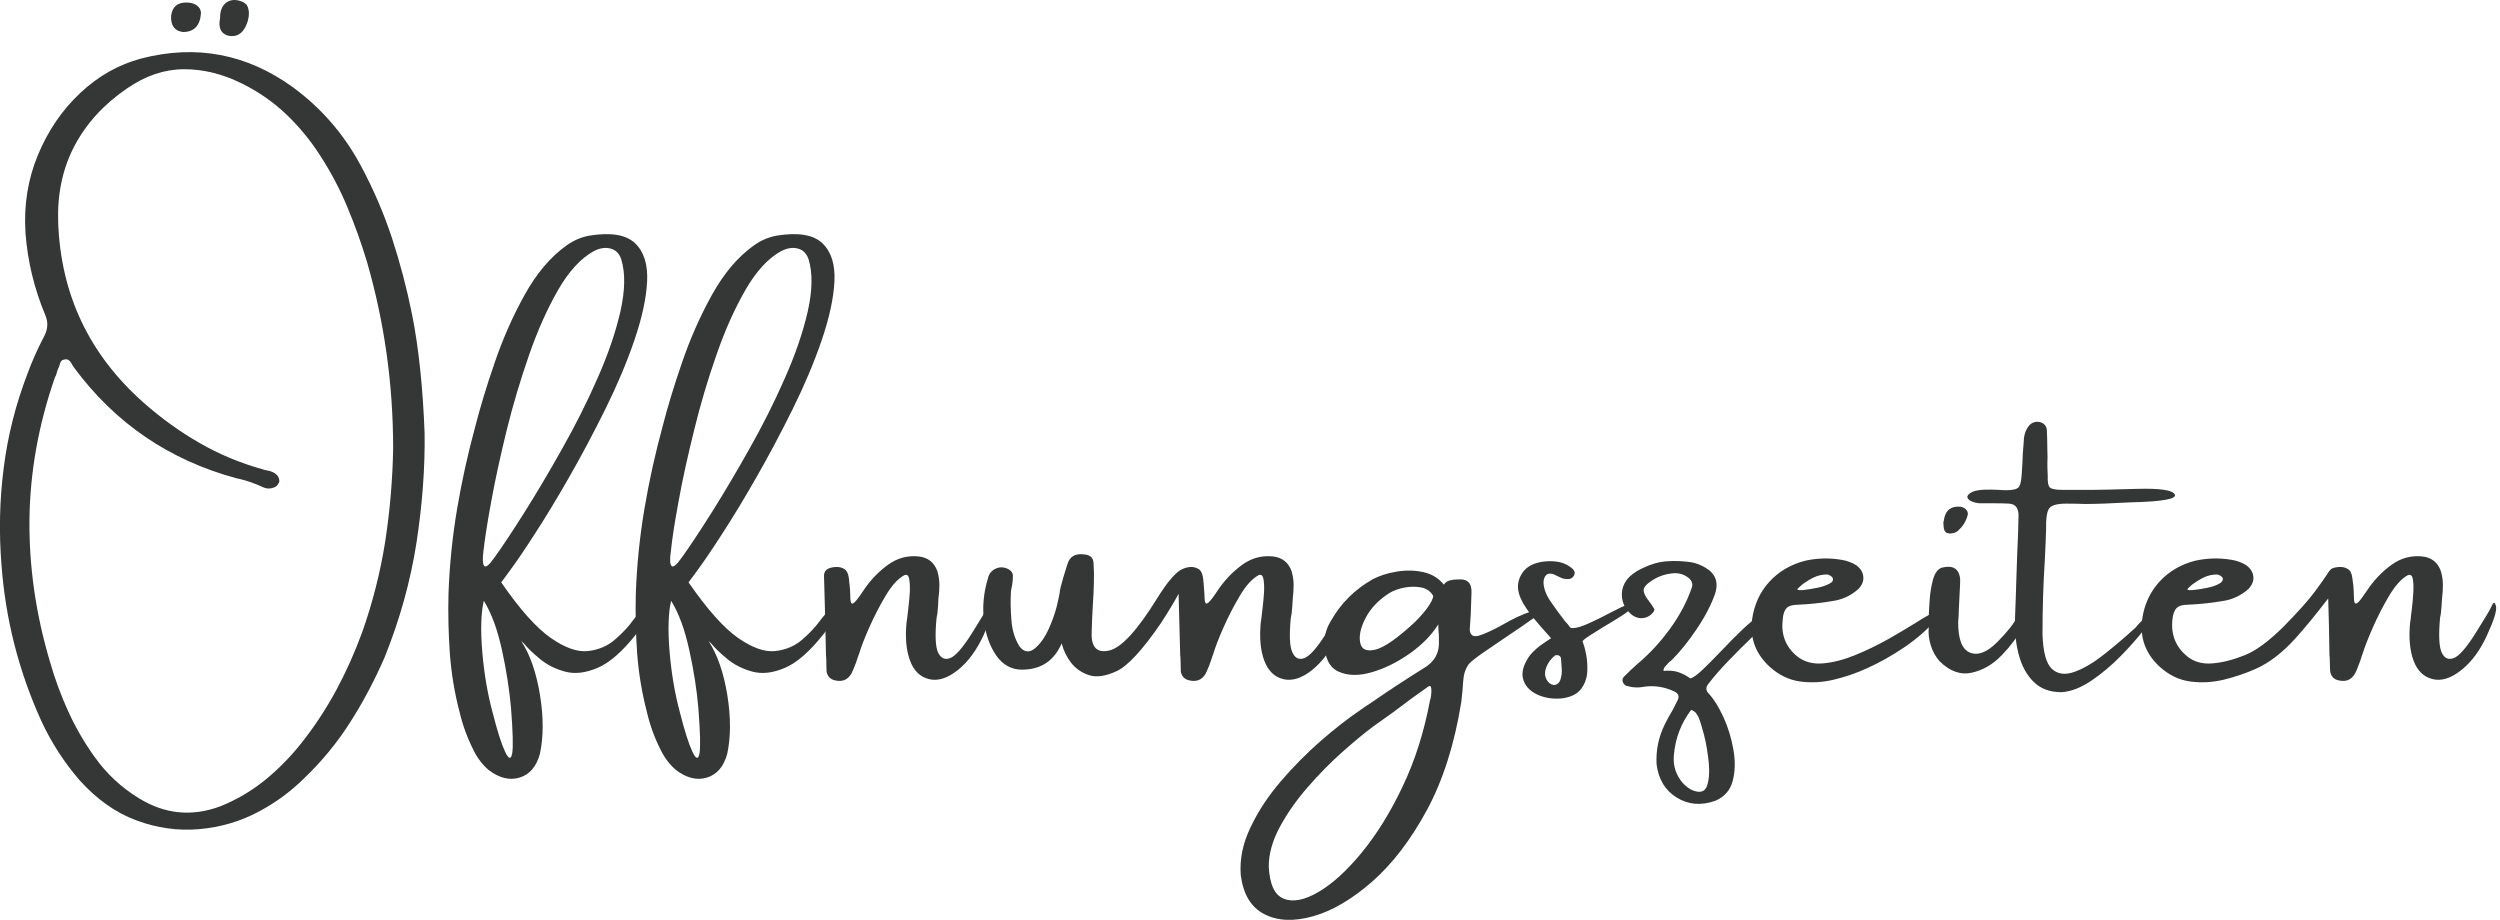
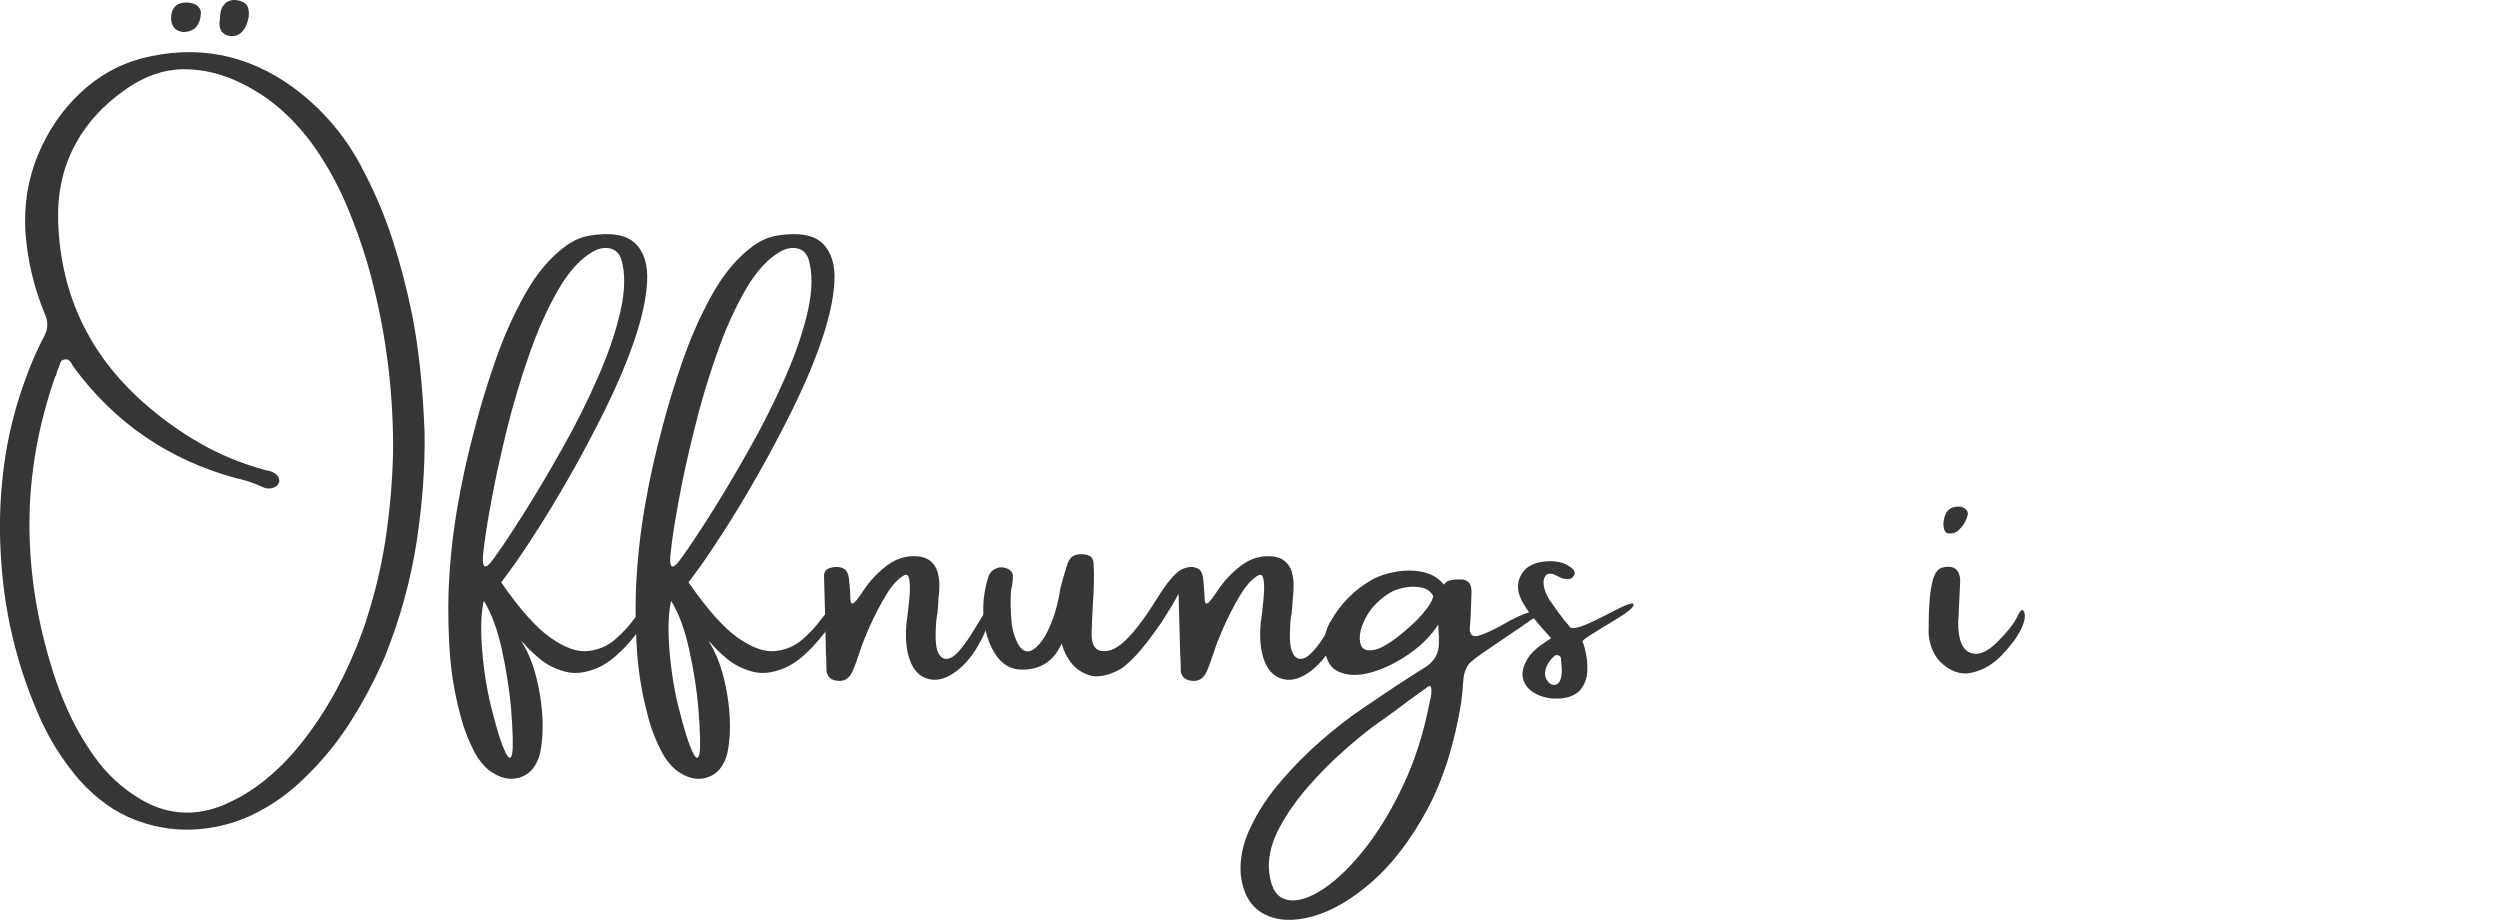
<svg xmlns="http://www.w3.org/2000/svg" width="100%" height="100%" viewBox="0 0 201 74" version="1.1" xml:space="preserve" style="fill-rule:evenodd;clip-rule:evenodd;stroke-linejoin:round;stroke-miterlimit:2;">
  <g transform="matrix(1,0,0,1,-5607.45,-669.323)">
    <g transform="matrix(1,0,0,1,-0.672,684.587)">
      <g transform="matrix(1,0,0,1,1766.82,-142.39)">
        <path d="M3874.43,152.399C3874.96,155.055 3875.3,158.239 3875.44,161.95C3875.48,164.731 3875.26,167.663 3874.79,170.746C3874.31,173.829 3873.46,176.91 3872.22,179.988C3871.43,181.8 3870.52,183.529 3869.47,185.174C3868.43,186.818 3867.19,188.326 3865.76,189.697C3864.66,190.781 3863.44,191.678 3862.09,192.387C3860.62,193.174 3859.02,193.641 3857.31,193.79C3855.6,193.938 3853.91,193.701 3852.25,193.078C3850.58,192.454 3849.07,191.38 3847.7,189.856C3846.45,188.408 3845.42,186.816 3844.62,185.08C3842.8,181.072 3841.74,176.886 3841.42,172.523C3841.21,169.905 3841.27,167.313 3841.6,164.748C3841.92,162.183 3842.56,159.658 3843.51,157.174C3843.89,156.139 3844.34,155.137 3844.85,154.168C3845.16,153.593 3845.19,153.013 3844.93,152.428C3844.05,150.318 3843.52,148.122 3843.35,145.84C3843.21,143.624 3843.54,141.541 3844.35,139.59C3845.16,137.638 3846.29,135.977 3847.75,134.605C3849.21,133.234 3850.85,132.309 3852.66,131.829C3857.07,130.688 3861.13,131.455 3864.84,134.131C3867.14,135.818 3868.97,137.928 3870.32,140.46C3871.33,142.339 3872.16,144.276 3872.82,146.271C3873.47,148.266 3874.01,150.308 3874.43,152.399ZM3870.41,177.989C3871.27,175.562 3871.89,173.105 3872.28,170.617C3872.66,168.128 3872.87,165.642 3872.91,163.158C3872.91,157.99 3872.2,152.989 3870.8,148.155C3870.35,146.659 3869.82,145.192 3869.22,143.754C3868.62,142.315 3867.89,140.934 3867.03,139.611C3866.24,138.384 3865.33,137.281 3864.3,136.303C3863.27,135.325 3862.09,134.505 3860.76,133.843C3859.19,133.066 3857.63,132.683 3856.07,132.692C3854.51,132.702 3853,133.215 3851.52,134.231C3849.64,135.516 3848.23,137.065 3847.28,138.878C3846.33,140.69 3845.9,142.737 3845.98,145.02C3846.19,150.821 3848.49,155.654 3852.87,159.519C3854.27,160.756 3855.76,161.83 3857.35,162.741C3858.93,163.652 3860.62,164.357 3862.41,164.856C3862.49,164.884 3862.57,164.908 3862.65,164.928C3862.83,164.947 3862.99,164.988 3863.15,165.05C3863.31,165.112 3863.45,165.206 3863.58,165.33C3863.64,165.397 3863.69,165.479 3863.72,165.575C3863.75,165.671 3863.76,165.762 3863.76,165.848C3863.74,165.906 3863.71,165.978 3863.65,166.064C3863.6,166.15 3863.54,166.213 3863.47,166.251C3863.12,166.443 3862.76,166.452 3862.41,166.28C3861.83,166.011 3861.24,165.8 3860.63,165.647C3860.52,165.628 3860.43,165.608 3860.35,165.589C3854.93,164.132 3850.56,161.159 3847.25,156.671C3847.2,156.604 3847.16,156.537 3847.12,156.47C3847.05,156.326 3846.97,156.206 3846.86,156.11C3846.76,156.014 3846.62,155.99 3846.46,156.038C3846.33,156.057 3846.24,156.115 3846.19,156.211C3846.14,156.307 3846.1,156.417 3846.07,156.542C3846.05,156.628 3846.02,156.7 3845.98,156.757C3845.92,156.911 3845.86,157.069 3845.83,157.232C3845.81,157.299 3845.77,157.376 3845.72,157.462C3844.4,161.26 3843.72,165.062 3843.67,168.869C3843.63,172.676 3844.18,176.497 3845.32,180.333C3845.71,181.705 3846.2,183.028 3846.78,184.303C3847.36,185.579 3848.06,186.797 3848.89,187.957C3849.86,189.328 3851.06,190.45 3852.5,191.323C3854.57,192.589 3856.74,192.8 3859.01,191.956C3860.33,191.428 3861.53,190.719 3862.63,189.827C3863.68,188.964 3864.63,188.005 3865.47,186.95C3866.55,185.598 3867.49,184.169 3868.31,182.664C3869.12,181.158 3869.82,179.6 3870.41,177.989ZM3860.86,127.298C3860.96,127.365 3861.06,127.437 3861.14,127.514C3861.29,127.773 3861.34,128.082 3861.3,128.442C3861.25,128.801 3861.14,129.127 3860.96,129.42C3860.79,129.712 3860.56,129.902 3860.28,129.988C3859.88,130.074 3859.55,130.017 3859.28,129.815C3859.02,129.614 3858.91,129.283 3858.96,128.823C3858.96,128.756 3858.97,128.703 3858.99,128.665C3858.99,128.511 3859,128.372 3859.01,128.247C3859.08,127.758 3859.29,127.425 3859.63,127.248C3859.98,127.07 3860.39,127.087 3860.86,127.298ZM3856.27,127.327C3856.62,127.327 3856.91,127.406 3857.13,127.564C3857.35,127.722 3857.46,127.931 3857.46,128.19C3857.39,129.197 3856.9,129.7 3856.01,129.7C3855.34,129.614 3855.02,129.182 3855.06,128.406C3855.15,127.686 3855.55,127.327 3856.27,127.327Z" style="fill:rgb(52,55,54);fill-rule:nonzero;" />
        <path d="M3892.49,178.061C3891.37,179.489 3890.32,180.41 3889.35,180.822C3888.38,181.235 3887.51,181.335 3886.73,181.124C3885.95,180.913 3885.27,180.571 3884.7,180.096C3884.13,179.621 3883.71,179.216 3883.44,178.88C3883.33,178.775 3883.26,178.703 3883.21,178.665C3883.93,179.777 3884.43,181.23 3884.72,183.023C3885.01,184.816 3885,186.389 3884.71,187.741C3884.43,188.758 3883.89,189.391 3883.09,189.64C3882.29,189.889 3881.45,189.688 3880.59,189.036C3880.08,188.595 3879.68,188.067 3879.38,187.454C3878.88,186.466 3878.5,185.435 3878.25,184.361C3877.84,182.817 3877.59,181.254 3877.47,179.672C3877.36,178.089 3877.32,176.497 3877.36,174.896C3877.44,172.594 3877.67,170.315 3878.05,168.056C3878.43,165.798 3878.93,163.551 3879.54,161.317C3879.91,159.879 3880.41,158.205 3881.07,156.297C3881.72,154.389 3882.52,152.569 3883.48,150.838C3884.44,149.107 3885.56,147.781 3886.85,146.861C3887.41,146.458 3888.02,146.194 3888.69,146.07C3890.42,145.792 3891.64,145.995 3892.36,146.681C3893.08,147.367 3893.4,148.395 3893.33,149.766C3893.26,151.138 3892.91,152.715 3892.3,154.499C3891.69,156.283 3890.91,158.124 3889.97,160.023C3889.03,161.921 3888.06,163.746 3887.06,165.496C3886.06,167.246 3885.13,168.78 3884.27,170.099C3883.42,171.417 3882.76,172.383 3882.3,172.997C3882.17,173.189 3882.02,173.39 3881.86,173.601C3881.79,173.707 3881.7,173.822 3881.6,173.947C3883.09,176.114 3884.42,177.6 3885.57,178.406C3886.72,179.211 3887.72,179.566 3888.58,179.47C3889.43,179.374 3890.16,179.063 3890.76,178.535C3891.37,178.008 3891.86,177.48 3892.23,176.953C3892.63,176.425 3892.93,176.162 3893.12,176.162C3893.42,176.248 3893.47,176.476 3893.29,176.845C3893.11,177.214 3892.84,177.619 3892.49,178.061ZM3880.17,171.444C3880.09,172.057 3880.11,172.448 3880.22,172.616C3880.35,172.784 3880.62,172.57 3881.04,171.976C3881.69,171.075 3882.5,169.854 3883.47,168.315C3884.44,166.776 3885.45,165.071 3886.5,163.201C3887.56,161.331 3888.51,159.438 3889.35,157.52C3890.2,155.602 3890.81,153.808 3891.19,152.14C3891.56,150.471 3891.59,149.081 3891.25,147.968C3891.09,147.499 3890.8,147.211 3890.37,147.105C3889.95,147 3889.49,147.077 3889.01,147.336C3887.97,147.92 3887.02,148.963 3886.16,150.464C3885.3,151.965 3884.52,153.701 3883.84,155.671C3883.15,157.642 3882.55,159.656 3882.04,161.713C3881.54,163.77 3881.12,165.659 3880.81,167.38C3880.49,169.101 3880.28,170.456 3880.17,171.444ZM3880.91,184.418C3881.28,185.876 3881.61,186.916 3881.9,187.54C3882.19,188.163 3882.38,188.221 3882.48,187.712C3882.57,187.204 3882.54,185.991 3882.39,184.073C3882.26,182.596 3882.02,181.036 3881.66,179.391C3881.3,177.746 3880.82,176.425 3880.2,175.428C3879.97,176.425 3879.93,177.804 3880.08,179.564C3880.23,181.323 3880.51,182.942 3880.91,184.418Z" style="fill:rgb(52,55,54);fill-rule:nonzero;" />
        <path d="M3907.55,178.061C3906.43,179.489 3905.38,180.41 3904.41,180.822C3903.44,181.235 3902.57,181.335 3901.79,181.124C3901.01,180.913 3900.33,180.571 3899.76,180.096C3899.19,179.621 3898.77,179.216 3898.5,178.88C3898.39,178.775 3898.32,178.703 3898.27,178.665C3898.99,179.777 3899.49,181.23 3899.78,183.023C3900.07,184.816 3900.06,186.389 3899.77,187.741C3899.49,188.758 3898.95,189.391 3898.15,189.64C3897.35,189.889 3896.51,189.688 3895.65,189.036C3895.14,188.595 3894.74,188.067 3894.44,187.454C3893.93,186.466 3893.56,185.435 3893.31,184.361C3892.91,182.817 3892.65,181.254 3892.53,179.672C3892.42,178.089 3892.38,176.497 3892.42,174.896C3892.5,172.594 3892.73,170.315 3893.11,168.056C3893.49,165.798 3893.99,163.551 3894.6,161.317C3894.97,159.879 3895.47,158.205 3896.13,156.297C3896.78,154.389 3897.58,152.569 3898.54,150.838C3899.5,149.107 3900.62,147.781 3901.91,146.861C3902.47,146.458 3903.08,146.194 3903.75,146.07C3905.48,145.792 3906.7,145.995 3907.42,146.681C3908.14,147.367 3908.46,148.395 3908.39,149.766C3908.32,151.138 3907.97,152.715 3907.36,154.499C3906.75,156.283 3905.97,158.124 3905.03,160.023C3904.09,161.921 3903.12,163.746 3902.12,165.496C3901.12,167.246 3900.19,168.78 3899.33,170.099C3898.48,171.417 3897.82,172.383 3897.36,172.997C3897.23,173.189 3897.08,173.39 3896.92,173.601C3896.85,173.707 3896.76,173.822 3896.66,173.947C3898.16,176.114 3899.48,177.6 3900.63,178.406C3901.78,179.211 3902.78,179.566 3903.64,179.47C3904.49,179.374 3905.22,179.063 3905.82,178.535C3906.43,178.008 3906.91,177.48 3907.29,176.953C3907.69,176.425 3907.99,176.162 3908.18,176.162C3908.48,176.248 3908.54,176.476 3908.35,176.845C3908.17,177.214 3907.9,177.619 3907.55,178.061ZM3895.24,171.444C3895.15,172.057 3895.16,172.448 3895.28,172.616C3895.41,172.784 3895.68,172.57 3896.1,171.976C3896.75,171.075 3897.56,169.854 3898.53,168.315C3899.5,166.776 3900.51,165.071 3901.56,163.201C3902.62,161.331 3903.57,159.438 3904.41,157.52C3905.26,155.602 3905.87,153.808 3906.25,152.14C3906.62,150.471 3906.65,149.081 3906.31,147.968C3906.15,147.499 3905.86,147.211 3905.43,147.105C3905.01,147 3904.56,147.077 3904.07,147.336C3903.03,147.92 3902.08,148.963 3901.22,150.464C3900.36,151.965 3899.58,153.701 3898.9,155.671C3898.21,157.642 3897.61,159.656 3897.11,161.713C3896.6,163.77 3896.18,165.659 3895.87,167.38C3895.55,169.101 3895.34,170.456 3895.24,171.444ZM3895.97,184.418C3896.34,185.876 3896.67,186.916 3896.96,187.54C3897.25,188.163 3897.44,188.221 3897.54,187.712C3897.63,187.204 3897.6,185.991 3897.45,184.073C3897.33,182.596 3897.08,181.036 3896.72,179.391C3896.36,177.746 3895.88,176.425 3895.26,175.428C3895.03,176.425 3894.99,177.804 3895.14,179.564C3895.29,181.323 3895.57,182.942 3895.97,184.418Z" style="fill:rgb(52,55,54);fill-rule:nonzero;" />
        <path d="M3919.44,178.046C3920.18,176.876 3920.62,176.133 3920.76,175.817C3920.9,175.5 3921.01,175.514 3921.09,175.86C3921.17,176.205 3920.93,176.984 3920.38,178.197C3919.82,179.41 3919.13,180.345 3918.31,181.002C3917.48,181.659 3916.71,181.901 3916,181.729C3915.28,181.556 3914.77,181.06 3914.47,180.24C3914.16,179.42 3914.07,178.387 3914.19,177.14C3914.19,177.121 3914.2,177.068 3914.22,176.982C3914.24,176.771 3914.28,176.459 3914.33,176.047C3914.38,175.634 3914.42,175.208 3914.45,174.766C3914.47,174.325 3914.45,173.961 3914.4,173.673C3914.35,173.386 3914.22,173.285 3914.01,173.371C3913.5,173.649 3913,174.194 3912.52,175.004C3912.03,175.814 3911.6,176.663 3911.2,177.55C3910.81,178.437 3910.53,179.154 3910.37,179.7C3910.3,179.873 3910.24,180.055 3910.18,180.247C3910.09,180.496 3910,180.746 3909.89,180.995C3909.61,181.714 3909.13,181.992 3908.44,181.829C3908.06,181.743 3907.83,181.508 3907.76,181.124C3907.74,180.827 3907.74,180.544 3907.74,180.276C3907.74,180.103 3907.72,179.945 3907.71,179.801C3907.67,177.672 3907.62,175.529 3907.55,173.371C3907.57,173.122 3907.68,172.949 3907.88,172.853C3908.08,172.757 3908.32,172.71 3908.6,172.71C3908.81,172.71 3909.01,172.767 3909.2,172.882C3909.38,172.997 3909.5,173.237 3909.55,173.601C3909.57,173.726 3909.58,173.851 3909.58,173.975C3909.6,174.042 3909.61,174.105 3909.61,174.162C3909.64,174.46 3909.66,174.714 3909.66,174.925C3909.66,175.241 3909.68,175.457 3909.73,175.572C3909.77,175.687 3909.86,175.682 3910,175.558C3910.14,175.433 3910.37,175.136 3910.68,174.666C3911.23,173.822 3911.91,173.107 3912.71,172.523C3913.45,171.995 3914.26,171.775 3915.14,171.861C3915.9,171.938 3916.41,172.336 3916.67,173.055C3916.77,173.419 3916.83,173.786 3916.83,174.155C3916.83,174.524 3916.8,174.896 3916.75,175.27C3916.74,175.654 3916.71,176.047 3916.67,176.449C3916.64,176.574 3916.62,176.699 3916.6,176.823C3916.47,178.195 3916.51,179.113 3916.72,179.578C3916.94,180.043 3917.26,180.197 3917.69,180.038C3918.12,179.88 3918.7,179.216 3919.44,178.046Z" style="fill:rgb(52,55,54);fill-rule:nonzero;" />
        <path d="M3936.06,174.867C3935.7,175.538 3935.22,176.339 3934.61,177.269C3933.15,179.398 3931.97,180.669 3931.09,181.081C3930.2,181.494 3929.46,181.604 3928.87,181.412C3928.28,181.22 3927.8,180.892 3927.43,180.427C3927.07,179.962 3926.81,179.437 3926.66,178.852C3926.05,180.261 3924.99,180.966 3923.47,180.966C3922.63,180.966 3921.94,180.592 3921.41,179.844C3920.89,179.096 3920.55,178.159 3920.41,177.032C3920.28,175.905 3920.38,174.762 3920.74,173.601C3920.83,173.218 3921.06,172.954 3921.44,172.81C3921.71,172.705 3921.99,172.714 3922.28,172.839C3922.57,172.964 3922.72,173.151 3922.74,173.4C3922.74,173.659 3922.72,173.913 3922.68,174.162C3922.63,174.354 3922.6,174.536 3922.58,174.709C3922.54,175.399 3922.55,176.157 3922.62,176.982C3922.68,177.806 3922.9,178.511 3923.27,179.096C3923.63,179.566 3924.04,179.626 3924.48,179.276C3924.92,178.926 3925.31,178.382 3925.64,177.643C3925.9,177.058 3926.11,176.476 3926.26,175.896C3926.4,175.315 3926.5,174.867 3926.53,174.551L3926.59,174.292C3926.66,174.042 3926.73,173.798 3926.79,173.558C3926.9,173.203 3927.01,172.858 3927.11,172.523C3927.29,171.87 3927.75,171.597 3928.49,171.703C3928.94,171.741 3929.19,171.962 3929.22,172.364C3929.26,172.911 3929.27,173.458 3929.25,174.004C3929.24,174.579 3929.21,175.14 3929.17,175.687C3929.12,176.483 3929.09,177.274 3929.07,178.061C3929.05,179.202 3929.53,179.655 3930.51,179.42C3931.48,179.185 3932.76,177.782 3934.35,175.212C3935.07,174.052 3935.68,173.304 3936.19,172.968C3936.5,172.796 3936.8,172.71 3937.08,172.71C3937.29,172.71 3937.49,172.767 3937.68,172.882C3937.86,172.997 3937.98,173.237 3938.03,173.601C3938.05,173.726 3938.09,174.167 3938.14,174.925C3938.14,175.241 3938.16,175.457 3938.21,175.572C3938.25,175.687 3938.34,175.682 3938.48,175.558C3938.62,175.433 3938.85,175.136 3939.16,174.666C3939.71,173.822 3940.39,173.107 3941.19,172.523C3941.93,171.995 3942.74,171.775 3943.62,171.861C3944.38,171.938 3944.89,172.336 3945.15,173.055C3945.25,173.419 3945.31,173.786 3945.31,174.155C3945.31,174.524 3945.28,174.896 3945.24,175.27C3945.22,175.654 3945.19,176.047 3945.15,176.449L3945.08,176.823C3944.95,178.195 3944.99,179.113 3945.21,179.578C3945.42,180.043 3945.74,180.197 3946.17,180.038C3946.6,179.88 3947.19,179.216 3947.93,178.046C3948.66,176.876 3949.1,176.133 3949.24,175.817C3949.38,175.5 3949.49,175.514 3949.57,175.86C3949.65,176.205 3949.42,176.984 3948.86,178.197C3948.3,179.41 3947.61,180.345 3946.79,181.002C3945.96,181.659 3945.19,181.901 3944.48,181.729C3943.76,181.556 3943.26,181.06 3942.95,180.24C3942.64,179.42 3942.55,178.387 3942.67,177.14C3942.67,177.121 3942.68,177.068 3942.7,176.982C3942.72,176.771 3942.76,176.459 3942.81,176.047C3942.86,175.634 3942.9,175.208 3942.93,174.766C3942.95,174.325 3942.94,173.961 3942.88,173.673C3942.83,173.386 3942.7,173.285 3942.49,173.371C3941.98,173.649 3941.48,174.194 3941,175.004C3940.51,175.814 3940.08,176.663 3939.68,177.55C3939.29,178.437 3939.01,179.154 3938.85,179.7C3938.78,179.873 3938.72,180.055 3938.66,180.247C3938.58,180.496 3938.48,180.746 3938.37,180.995C3938.1,181.714 3937.61,181.992 3936.92,181.829C3936.54,181.743 3936.31,181.508 3936.24,181.124C3936.23,180.827 3936.22,180.544 3936.22,180.276C3936.22,180.103 3936.21,179.945 3936.19,179.801L3936.06,174.867Z" style="fill:rgb(52,55,54);fill-rule:nonzero;" />
        <path d="M3964.32,176.32C3964.51,176.272 3964.68,176.255 3964.81,176.27C3964.95,176.284 3965.02,176.332 3965.04,176.414C3965.05,176.495 3964.93,176.622 3964.67,176.795C3964.56,176.852 3964.44,176.934 3964.29,177.039C3963.79,177.404 3963.2,177.806 3962.53,178.248C3961.81,178.737 3961.15,179.185 3960.56,179.592C3959.97,180 3959.58,180.309 3959.39,180.52C3959.18,180.818 3959.05,181.141 3958.99,181.491C3958.94,181.841 3958.91,182.218 3958.89,182.62C3958.86,182.937 3958.82,183.253 3958.79,183.57C3958.24,186.964 3957.32,189.863 3956.02,192.265C3954.72,194.667 3953.25,196.58 3951.63,198.004C3950,199.428 3948.42,200.359 3946.87,200.795C3945.32,201.231 3944.01,201.174 3942.95,200.622C3941.88,200.071 3941.26,199.028 3941.06,197.494C3940.96,196.247 3941.21,194.974 3941.83,193.675C3942.44,192.375 3943.26,191.131 3944.28,189.942C3945.3,188.753 3946.38,187.662 3947.52,186.67C3948.66,185.677 3949.72,184.855 3950.69,184.203C3950.95,184.011 3951.24,183.819 3951.54,183.627C3952.91,182.678 3954.3,181.762 3955.72,180.88C3956.62,180.372 3957.04,179.633 3956.99,178.665L3956.99,178.219C3956.96,177.941 3956.94,177.643 3956.94,177.327C3956.4,178.19 3955.63,178.972 3954.64,179.672C3953.64,180.372 3952.63,180.873 3951.59,181.175C3950.55,181.477 3949.66,181.46 3948.92,181.124C3948.18,180.789 3947.8,180.007 3947.77,178.78C3947.8,178.147 3947.98,177.567 3948.31,177.039C3949.11,175.63 3950.22,174.522 3951.64,173.716C3952.16,173.429 3952.8,173.22 3953.55,173.091C3954.3,172.961 3955.02,172.971 3955.71,173.119C3956.41,173.268 3956.97,173.606 3957.39,174.134C3957.49,173.961 3957.65,173.848 3957.85,173.796C3958.05,173.743 3958.24,173.716 3958.41,173.716L3958.5,173.716C3959.28,173.64 3959.65,173.999 3959.61,174.795C3959.59,175.371 3959.57,175.941 3959.55,176.507C3959.53,176.929 3959.5,177.341 3959.47,177.744C3959.5,178.224 3959.77,178.379 3960.27,178.212C3960.78,178.044 3961.39,177.758 3962.11,177.356C3962.93,176.876 3963.67,176.531 3964.32,176.32ZM3955.09,177.111C3955.97,176.219 3956.45,175.534 3956.54,175.054C3956.33,174.671 3956,174.438 3955.56,174.357C3955.11,174.275 3954.66,174.28 3954.2,174.371C3953.74,174.462 3953.35,174.603 3953.03,174.795C3952.16,175.342 3951.52,176.006 3951.11,176.787C3950.7,177.569 3950.55,178.236 3950.66,178.787C3950.76,179.338 3951.17,179.528 3951.89,179.355C3952.6,179.182 3953.67,178.435 3955.09,177.111ZM3956.28,183.411C3956.28,183.383 3956.29,183.359 3956.31,183.34C3956.34,183.215 3956.36,183.057 3956.38,182.865C3956.4,182.673 3956.39,182.515 3956.36,182.39C3956.33,182.266 3956.25,182.246 3956.12,182.333C3955.24,182.946 3954.32,183.622 3953.35,184.361C3952.77,184.783 3952.23,185.171 3951.72,185.526C3951.01,186.053 3950.18,186.739 3949.23,187.583C3948.28,188.427 3947.35,189.371 3946.44,190.417C3945.53,191.462 3944.78,192.534 3944.19,193.632C3943.6,194.73 3943.31,195.782 3943.31,196.789C3943.38,198.227 3943.78,199.093 3944.52,199.385C3945.25,199.678 3946.18,199.498 3947.3,198.846C3948.42,198.194 3949.58,197.139 3950.78,195.681C3951.98,194.224 3953.08,192.452 3954.07,190.366C3955.07,188.281 3955.8,185.962 3956.28,183.411Z" style="fill:rgb(52,55,54);fill-rule:nonzero;" />
        <path d="M3972.65,175.73C3972.65,175.951 3972.19,176.342 3971.26,176.903C3970.33,177.464 3969.64,177.886 3969.2,178.168C3968.76,178.451 3968.54,178.626 3968.54,178.693C3968.62,178.885 3968.72,179.206 3968.81,179.657C3968.91,180.108 3968.94,180.597 3968.92,181.124C3968.89,181.652 3968.72,182.122 3968.41,182.534C3968.09,182.946 3967.56,183.196 3966.83,183.282C3966.09,183.34 3965.43,183.227 3964.85,182.944C3964.27,182.661 3963.9,182.251 3963.76,181.714C3963.61,181.177 3963.79,180.549 3964.29,179.83C3964.63,179.427 3965.03,179.077 3965.5,178.78C3965.67,178.674 3965.83,178.559 3966.01,178.435C3965.44,177.821 3964.9,177.193 3964.39,176.55C3963.89,175.908 3963.56,175.332 3963.42,174.824C3963.26,174.239 3963.36,173.688 3963.71,173.17C3964.06,172.652 3964.67,172.35 3965.53,172.264C3965.95,172.225 3966.35,172.247 3966.72,172.328C3967.09,172.41 3967.43,172.59 3967.75,172.868C3967.81,172.935 3967.86,173.009 3967.89,173.091C3967.92,173.172 3967.91,173.275 3967.85,173.4C3967.74,173.592 3967.58,173.688 3967.37,173.688C3967.22,173.688 3967.07,173.668 3966.93,173.63C3966.77,173.563 3966.63,173.501 3966.51,173.443C3966.42,173.395 3966.34,173.352 3966.26,173.314C3965.99,173.208 3965.77,173.223 3965.62,173.357C3965.48,173.491 3965.4,173.697 3965.4,173.975C3965.42,174.464 3965.62,174.987 3966.01,175.543C3966.39,176.099 3966.77,176.612 3967.14,177.082C3967.3,177.245 3967.43,177.404 3967.53,177.557C3967.64,177.663 3967.91,177.646 3968.37,177.507C3968.82,177.368 3969.64,176.982 3970.85,176.349C3972.05,175.716 3972.65,175.51 3972.65,175.73ZM3966.22,182.203C3966.5,182.184 3966.68,182.031 3966.77,181.743C3966.86,181.455 3966.89,181.139 3966.86,180.794C3966.84,180.448 3966.82,180.189 3966.8,180.017C3966.76,179.911 3966.69,179.844 3966.6,179.815C3966.5,179.787 3966.41,179.791 3966.32,179.83C3966.01,180.079 3965.77,180.396 3965.62,180.779C3965.48,181.163 3965.49,181.498 3965.66,181.786C3965.72,181.892 3965.8,181.983 3965.89,182.059C3965.99,182.136 3966.1,182.184 3966.22,182.203Z" style="fill:rgb(52,55,54);fill-rule:nonzero;" />
-         <path d="M3982.88,176.536C3983.04,176.449 3983.18,176.414 3983.28,176.428C3983.39,176.442 3983.47,176.485 3983.52,176.557C3983.57,176.629 3983.6,176.701 3983.6,176.773C3983.6,176.845 3983.59,176.895 3983.57,176.924C3983.17,177.346 3982.72,177.797 3982.25,178.276C3981.59,178.909 3980.94,179.559 3980.3,180.225C3979.65,180.892 3979.11,181.518 3978.66,182.103C3978.43,182.381 3978.44,182.644 3978.69,182.894C3979.12,183.364 3979.51,184.004 3979.88,184.814C3980.25,185.624 3980.51,186.49 3980.67,187.41C3980.83,188.331 3980.81,189.165 3980.61,189.913C3980.42,190.661 3979.95,191.193 3979.21,191.51C3978.07,191.913 3977.03,191.824 3976.1,191.244C3975.17,190.664 3974.64,189.769 3974.49,188.561C3974.43,187.449 3974.65,186.384 3975.15,185.368C3975.35,184.965 3975.56,184.577 3975.79,184.203C3975.91,183.963 3976.03,183.738 3976.13,183.527C3976.36,183.153 3976.28,182.879 3975.89,182.707C3975.12,182.352 3974.34,182.227 3973.54,182.333C3973.04,182.438 3972.54,182.414 3972.05,182.261C3971.9,182.184 3971.81,182.076 3971.77,181.937C3971.72,181.798 3971.76,181.666 3971.86,181.542C3972.22,181.177 3972.59,180.827 3972.97,180.491C3973.9,179.715 3974.76,178.787 3975.55,177.708C3976.34,176.629 3976.94,175.5 3977.34,174.321C3977.38,174.177 3977.37,174.035 3977.31,173.896C3977.24,173.757 3977.15,173.645 3977.02,173.558C3976.69,173.309 3976.31,173.194 3975.89,173.213C3975.17,173.261 3974.52,173.496 3973.95,173.918C3973.57,174.186 3973.41,174.443 3973.46,174.687C3973.52,174.932 3973.65,175.179 3973.86,175.428C3974.02,175.639 3974.17,175.86 3974.31,176.09C3974.33,176.176 3974.29,176.272 3974.2,176.378C3974.12,176.483 3974.01,176.574 3973.89,176.651C3973.76,176.728 3973.65,176.776 3973.54,176.795C3973.14,176.881 3972.77,176.785 3972.44,176.507C3971.97,176.085 3971.72,175.584 3971.7,175.004C3971.68,174.424 3971.89,173.913 3972.34,173.472C3972.65,173.194 3972.99,172.973 3973.36,172.81C3973.99,172.494 3974.63,172.309 3975.28,172.256C3975.94,172.204 3976.61,172.23 3977.31,172.336C3977.69,172.412 3978.06,172.556 3978.42,172.767C3979.22,173.237 3979.48,173.923 3979.21,174.824C3978.89,175.735 3978.4,176.692 3977.72,177.694C3977.05,178.696 3976.38,179.523 3975.73,180.175C3975.64,180.261 3975.57,180.324 3975.5,180.362C3975.36,180.515 3975.24,180.645 3975.15,180.75C3975.07,180.856 3975.04,180.961 3975.05,181.067C3975.52,181.019 3975.93,181.055 3976.26,181.175C3976.6,181.295 3976.91,181.46 3977.21,181.671C3977.42,181.623 3977.74,181.393 3978.18,180.981C3978.61,180.568 3979.1,180.079 3979.64,179.513C3980.22,178.9 3980.79,178.319 3981.36,177.773C3981.93,177.226 3982.44,176.814 3982.88,176.536ZM3977.34,190.647C3977.95,190.906 3978.35,190.807 3978.53,190.352C3978.7,189.896 3978.76,189.273 3978.69,188.482C3978.61,187.691 3978.49,186.938 3978.31,186.224C3978.12,185.509 3977.97,185.013 3977.84,184.735C3977.78,184.629 3977.71,184.529 3977.64,184.433C3977.56,184.337 3977.44,184.26 3977.27,184.203C3976.47,185.257 3976.01,186.447 3975.89,187.77C3975.82,188.403 3975.92,188.978 3976.2,189.496C3976.47,190.014 3976.85,190.398 3977.34,190.647Z" style="fill:rgb(52,55,54);fill-rule:nonzero;" />
-         <path d="M3996.26,176.636C3996.47,176.512 3996.67,176.416 3996.88,176.349C3997.08,176.282 3997.21,176.286 3997.27,176.363C3997.33,176.44 3997.25,176.612 3997.02,176.881C3996.3,177.706 3995.44,178.461 3994.44,179.147C3993.43,179.832 3992.41,180.41 3991.35,180.88C3990.53,181.254 3989.66,181.551 3988.74,181.772C3987.83,181.992 3986.92,182.04 3986.02,181.916C3985.12,181.791 3984.31,181.393 3983.57,180.722C3982.45,179.686 3981.98,178.42 3982.17,176.924C3982.34,175.735 3982.8,174.726 3983.56,173.896C3984.32,173.067 3985.29,172.503 3986.45,172.206C3987.41,171.995 3988.38,171.971 3989.35,172.134C3989.79,172.201 3990.2,172.35 3990.56,172.58C3990.9,172.839 3991.08,173.141 3991.11,173.486C3991.15,173.832 3991.02,174.162 3990.72,174.479C3990.11,175.025 3989.39,175.351 3988.59,175.457C3987.69,175.61 3986.78,175.706 3985.87,175.745C3985.43,175.745 3985.12,175.836 3984.94,176.018C3984.77,176.2 3984.66,176.512 3984.63,176.953C3984.49,178.152 3984.87,179.13 3985.78,179.887C3986.35,180.338 3987.04,180.53 3987.85,180.463C3988.66,180.396 3989.52,180.177 3990.43,179.808C3991.34,179.439 3992.23,179.007 3993.11,178.514C3993.98,178.02 3994.76,177.552 3995.47,177.111C3995.76,176.919 3996.03,176.761 3996.26,176.636ZM3986.26,174.076C3986.26,174.095 3986.24,174.105 3986.22,174.105C3986.18,174.143 3986.13,174.189 3986.07,174.241C3986,174.294 3985.95,174.347 3985.89,174.4C3985.84,174.452 3985.81,174.488 3985.81,174.508C3985.83,174.575 3986.01,174.591 3986.33,174.558C3986.66,174.524 3987.02,174.467 3987.41,174.385C3987.8,174.304 3988.13,174.194 3988.39,174.054C3988.66,173.915 3988.74,173.75 3988.63,173.558C3988.59,173.501 3988.53,173.45 3988.45,173.407C3988.38,173.364 3988.3,173.333 3988.22,173.314C3987.83,173.314 3987.48,173.388 3987.16,173.537C3986.85,173.685 3986.55,173.865 3986.26,174.076Z" style="fill:rgb(52,55,54);fill-rule:nonzero;" />
        <path d="M4003.78,177.744C4003.48,178.358 4002.98,179.039 4002.26,179.787C4001.55,180.535 4000.74,181.009 3999.83,181.211C3998.93,181.412 3998.06,181.1 3997.23,180.276C3996.92,179.911 3996.68,179.492 3996.54,179.017C3996.39,178.542 3996.33,178.075 3996.37,177.615L3996.37,177.14C3996.37,176.651 3996.39,176.085 3996.44,175.443C3996.48,174.8 3996.58,174.22 3996.72,173.702C3996.87,173.184 3997.11,172.873 3997.42,172.767C3998.33,172.537 3998.83,172.853 3998.9,173.716C3998.9,173.995 3998.89,174.273 3998.87,174.551C3998.86,174.695 3998.85,174.829 3998.85,174.953C3998.83,175.356 3998.81,175.759 3998.79,176.162C3998.79,176.478 3998.77,176.795 3998.74,177.111C3998.73,178.502 3999.04,179.329 3999.68,179.592C4000.32,179.856 4001.06,179.576 4001.88,178.751C4002.7,177.926 4003.24,177.241 4003.5,176.694C4003.75,176.147 4003.94,176.032 4004.05,176.349C4004.17,176.665 4004.08,177.13 4003.78,177.744ZM3998.72,169.804C3998.59,169.909 3998.44,169.976 3998.26,170.005C3998.09,170.034 3997.93,170.02 3997.8,169.962C3997.69,169.876 3997.62,169.763 3997.59,169.624C3997.57,169.485 3997.55,169.32 3997.55,169.128C3997.55,169.089 3997.56,169.051 3997.58,169.013C3997.6,168.84 3997.64,168.668 3997.71,168.495C3997.9,168.035 3998.3,167.824 3998.9,167.862C3999.11,167.891 3999.28,167.977 3999.4,168.121C3999.52,168.265 3999.55,168.433 3999.48,168.624C3999.34,169.094 3999.08,169.487 3998.72,169.804Z" style="fill:rgb(52,55,54);fill-rule:nonzero;" />
-         <path d="M4013.93,176.665C4014.46,176.157 4014.69,176.03 4014.62,176.284C4014.55,176.538 4014.26,176.998 4013.75,177.665C4013.24,178.331 4012.61,179.053 4011.85,179.83C4011.09,180.607 4010.29,181.28 4009.45,181.851C4008.6,182.421 4007.8,182.731 4007.05,182.779C4006.11,182.779 4005.37,182.503 4004.81,181.951C4004.25,181.4 4003.85,180.671 4003.61,179.765C4003.37,178.859 4003.27,177.878 4003.31,176.823C4003.35,175.644 4003.4,174.464 4003.43,173.285C4003.45,172.69 4003.47,172.11 4003.49,171.544C4003.54,170.595 4003.57,169.646 4003.59,168.696C4003.61,168.399 4003.56,168.15 4003.45,167.948C4003.33,167.747 4003.13,167.637 4002.83,167.617C4002.49,167.598 4002.07,167.589 4001.56,167.589L4000.43,167.589C3999.99,167.541 3999.69,167.423 3999.54,167.236C3999.39,167.049 3999.51,166.86 3999.89,166.668C4000.16,166.563 4000.49,166.505 4000.87,166.495C4001.24,166.486 4001.62,166.491 4001.98,166.51C4002.21,166.529 4002.41,166.539 4002.59,166.539C4003.15,166.539 4003.5,166.45 4003.62,166.273C4003.75,166.095 4003.82,165.743 4003.85,165.215C4003.89,164.659 4003.92,164.098 4003.94,163.532C4003.96,163.235 4003.98,162.938 4004.01,162.64C4004.01,162.199 4004.12,161.801 4004.36,161.447C4004.6,161.111 4004.92,160.981 4005.3,161.058C4005.64,161.144 4005.83,161.355 4005.87,161.691C4005.89,162.247 4005.91,162.808 4005.91,163.374C4005.93,163.691 4005.93,164.007 4005.91,164.323C4005.91,164.659 4005.92,165.009 4005.94,165.374C4005.92,165.872 4005.97,166.186 4006.11,166.316C4006.24,166.445 4006.58,166.51 4007.1,166.51L4009.66,166.51C4010.05,166.51 4011.19,166.483 4013.09,166.431C4014.99,166.378 4016.01,166.531 4016.16,166.891C4016.31,167.251 4015.11,167.459 4012.55,167.517C4011.01,167.603 4009.82,167.646 4008.97,167.646C4008.41,167.627 4007.9,167.617 4007.45,167.617C4006.69,167.617 4006.22,167.749 4006.05,168.013C4005.87,168.277 4005.79,168.807 4005.81,169.603C4005.79,170.283 4005.76,171.108 4005.71,172.077C4005.58,174.062 4005.52,176.085 4005.52,178.147C4005.57,179.566 4005.82,180.487 4006.28,180.909C4006.74,181.331 4007.34,181.41 4008.08,181.146C4008.82,180.882 4009.62,180.412 4010.47,179.736C4011.33,179.06 4012.18,178.334 4013.03,177.557C4013.21,177.317 4013.43,177.092 4013.69,176.881C4013.78,176.804 4013.86,176.732 4013.93,176.665Z" style="fill:rgb(52,55,54);fill-rule:nonzero;" />
-         <path d="M4017.62,174.076C4017.62,174.095 4017.6,174.105 4017.57,174.105C4017.54,174.143 4017.49,174.189 4017.42,174.241C4017.36,174.294 4017.3,174.347 4017.25,174.4C4017.2,174.452 4017.17,174.488 4017.17,174.508C4017.19,174.575 4017.36,174.591 4017.69,174.558C4018.01,174.524 4018.38,174.467 4018.77,174.385C4019.16,174.304 4019.48,174.194 4019.73,174.054C4019.98,173.915 4020.07,173.75 4019.99,173.558C4019.94,173.501 4019.88,173.45 4019.81,173.407C4019.74,173.364 4019.66,173.333 4019.57,173.314C4019.19,173.314 4018.84,173.388 4018.52,173.537C4018.21,173.685 4017.91,173.865 4017.62,174.076ZM4028.49,175.241C4027.5,176.526 4026.63,177.591 4025.87,178.435C4024.82,179.595 4023.76,180.41 4022.71,180.88C4021.88,181.254 4021.01,181.551 4020.1,181.772C4019.18,181.992 4018.28,182.04 4017.38,181.916C4016.48,181.791 4015.67,181.393 4014.93,180.722C4013.81,179.686 4013.34,178.42 4013.53,176.924C4013.7,175.735 4014.16,174.726 4014.92,173.896C4015.68,173.067 4016.64,172.503 4017.8,172.206C4018.77,171.995 4019.74,171.971 4020.71,172.134C4021.15,172.201 4021.55,172.35 4021.92,172.58C4022.25,172.839 4022.44,173.141 4022.47,173.486C4022.51,173.832 4022.37,174.162 4022.08,174.479C4021.46,175.025 4020.75,175.351 4019.95,175.457C4019.05,175.61 4018.13,175.706 4017.2,175.745C4016.78,175.745 4016.48,175.836 4016.3,176.018C4016.12,176.2 4016.01,176.512 4015.96,176.953C4015.84,178.152 4016.23,179.13 4017.14,179.887C4017.69,180.338 4018.37,180.53 4019.18,180.463C4019.99,180.396 4020.85,180.177 4021.77,179.808C4022.7,179.439 4023.75,178.655 4024.95,177.456C4026.09,176.296 4026.92,175.363 4027.44,174.659C4027.96,173.954 4028.28,173.496 4028.41,173.285C4028.53,173.074 4028.66,172.925 4028.78,172.839C4028.97,172.753 4029.21,172.71 4029.48,172.71C4029.7,172.71 4029.89,172.767 4030.08,172.882C4030.27,172.997 4030.39,173.237 4030.43,173.601C4030.45,173.726 4030.48,173.925 4030.51,174.198C4030.53,174.472 4030.55,174.714 4030.55,174.925C4030.55,175.241 4030.57,175.457 4030.61,175.572C4030.66,175.687 4030.75,175.682 4030.89,175.558C4031.03,175.433 4031.25,175.136 4031.57,174.666C4032.12,173.822 4032.79,173.107 4033.6,172.523C4034.34,171.995 4035.15,171.775 4036.03,171.861C4036.79,171.938 4037.3,172.336 4037.55,173.055C4037.66,173.419 4037.71,173.786 4037.71,174.155C4037.71,174.524 4037.69,174.896 4037.64,175.27C4037.62,175.654 4037.59,176.047 4037.55,176.449L4037.48,176.823C4037.36,178.195 4037.4,179.113 4037.61,179.578C4037.82,180.043 4038.14,180.197 4038.58,180.038C4039.01,179.88 4039.59,179.216 4040.33,178.046C4041.07,176.876 4041.51,176.133 4041.65,175.817C4041.79,175.5 4041.89,175.514 4041.98,175.86C4042.06,176.205 4041.82,176.984 4041.26,178.197C4040.71,179.41 4040.02,180.345 4039.19,181.002C4038.37,181.659 4037.6,181.901 4036.89,181.729C4036.17,181.556 4035.66,181.06 4035.35,180.24C4035.05,179.42 4034.95,178.387 4035.08,177.14C4035.08,177.121 4035.09,177.068 4035.11,176.982C4035.13,176.771 4035.16,176.459 4035.22,176.047C4035.27,175.634 4035.31,175.208 4035.33,174.766C4035.36,174.325 4035.34,173.961 4035.29,173.673C4035.24,173.386 4035.1,173.285 4034.89,173.371C4034.38,173.649 4033.89,174.194 4033.4,175.004C4032.92,175.814 4032.48,176.663 4032.09,177.55C4031.7,178.437 4031.42,179.154 4031.25,179.7C4031.19,179.873 4031.12,180.055 4031.07,180.247C4030.98,180.496 4030.88,180.746 4030.78,180.995C4030.5,181.714 4030.02,181.992 4029.33,181.829C4028.94,181.743 4028.72,181.508 4028.65,181.124C4028.63,180.827 4028.62,180.544 4028.62,180.276C4028.62,180.103 4028.61,179.945 4028.59,179.801C4028.57,178.276 4028.54,176.756 4028.49,175.241Z" style="fill:rgb(52,55,54);fill-rule:nonzero;" />
      </g>
    </g>
  </g>
</svg>